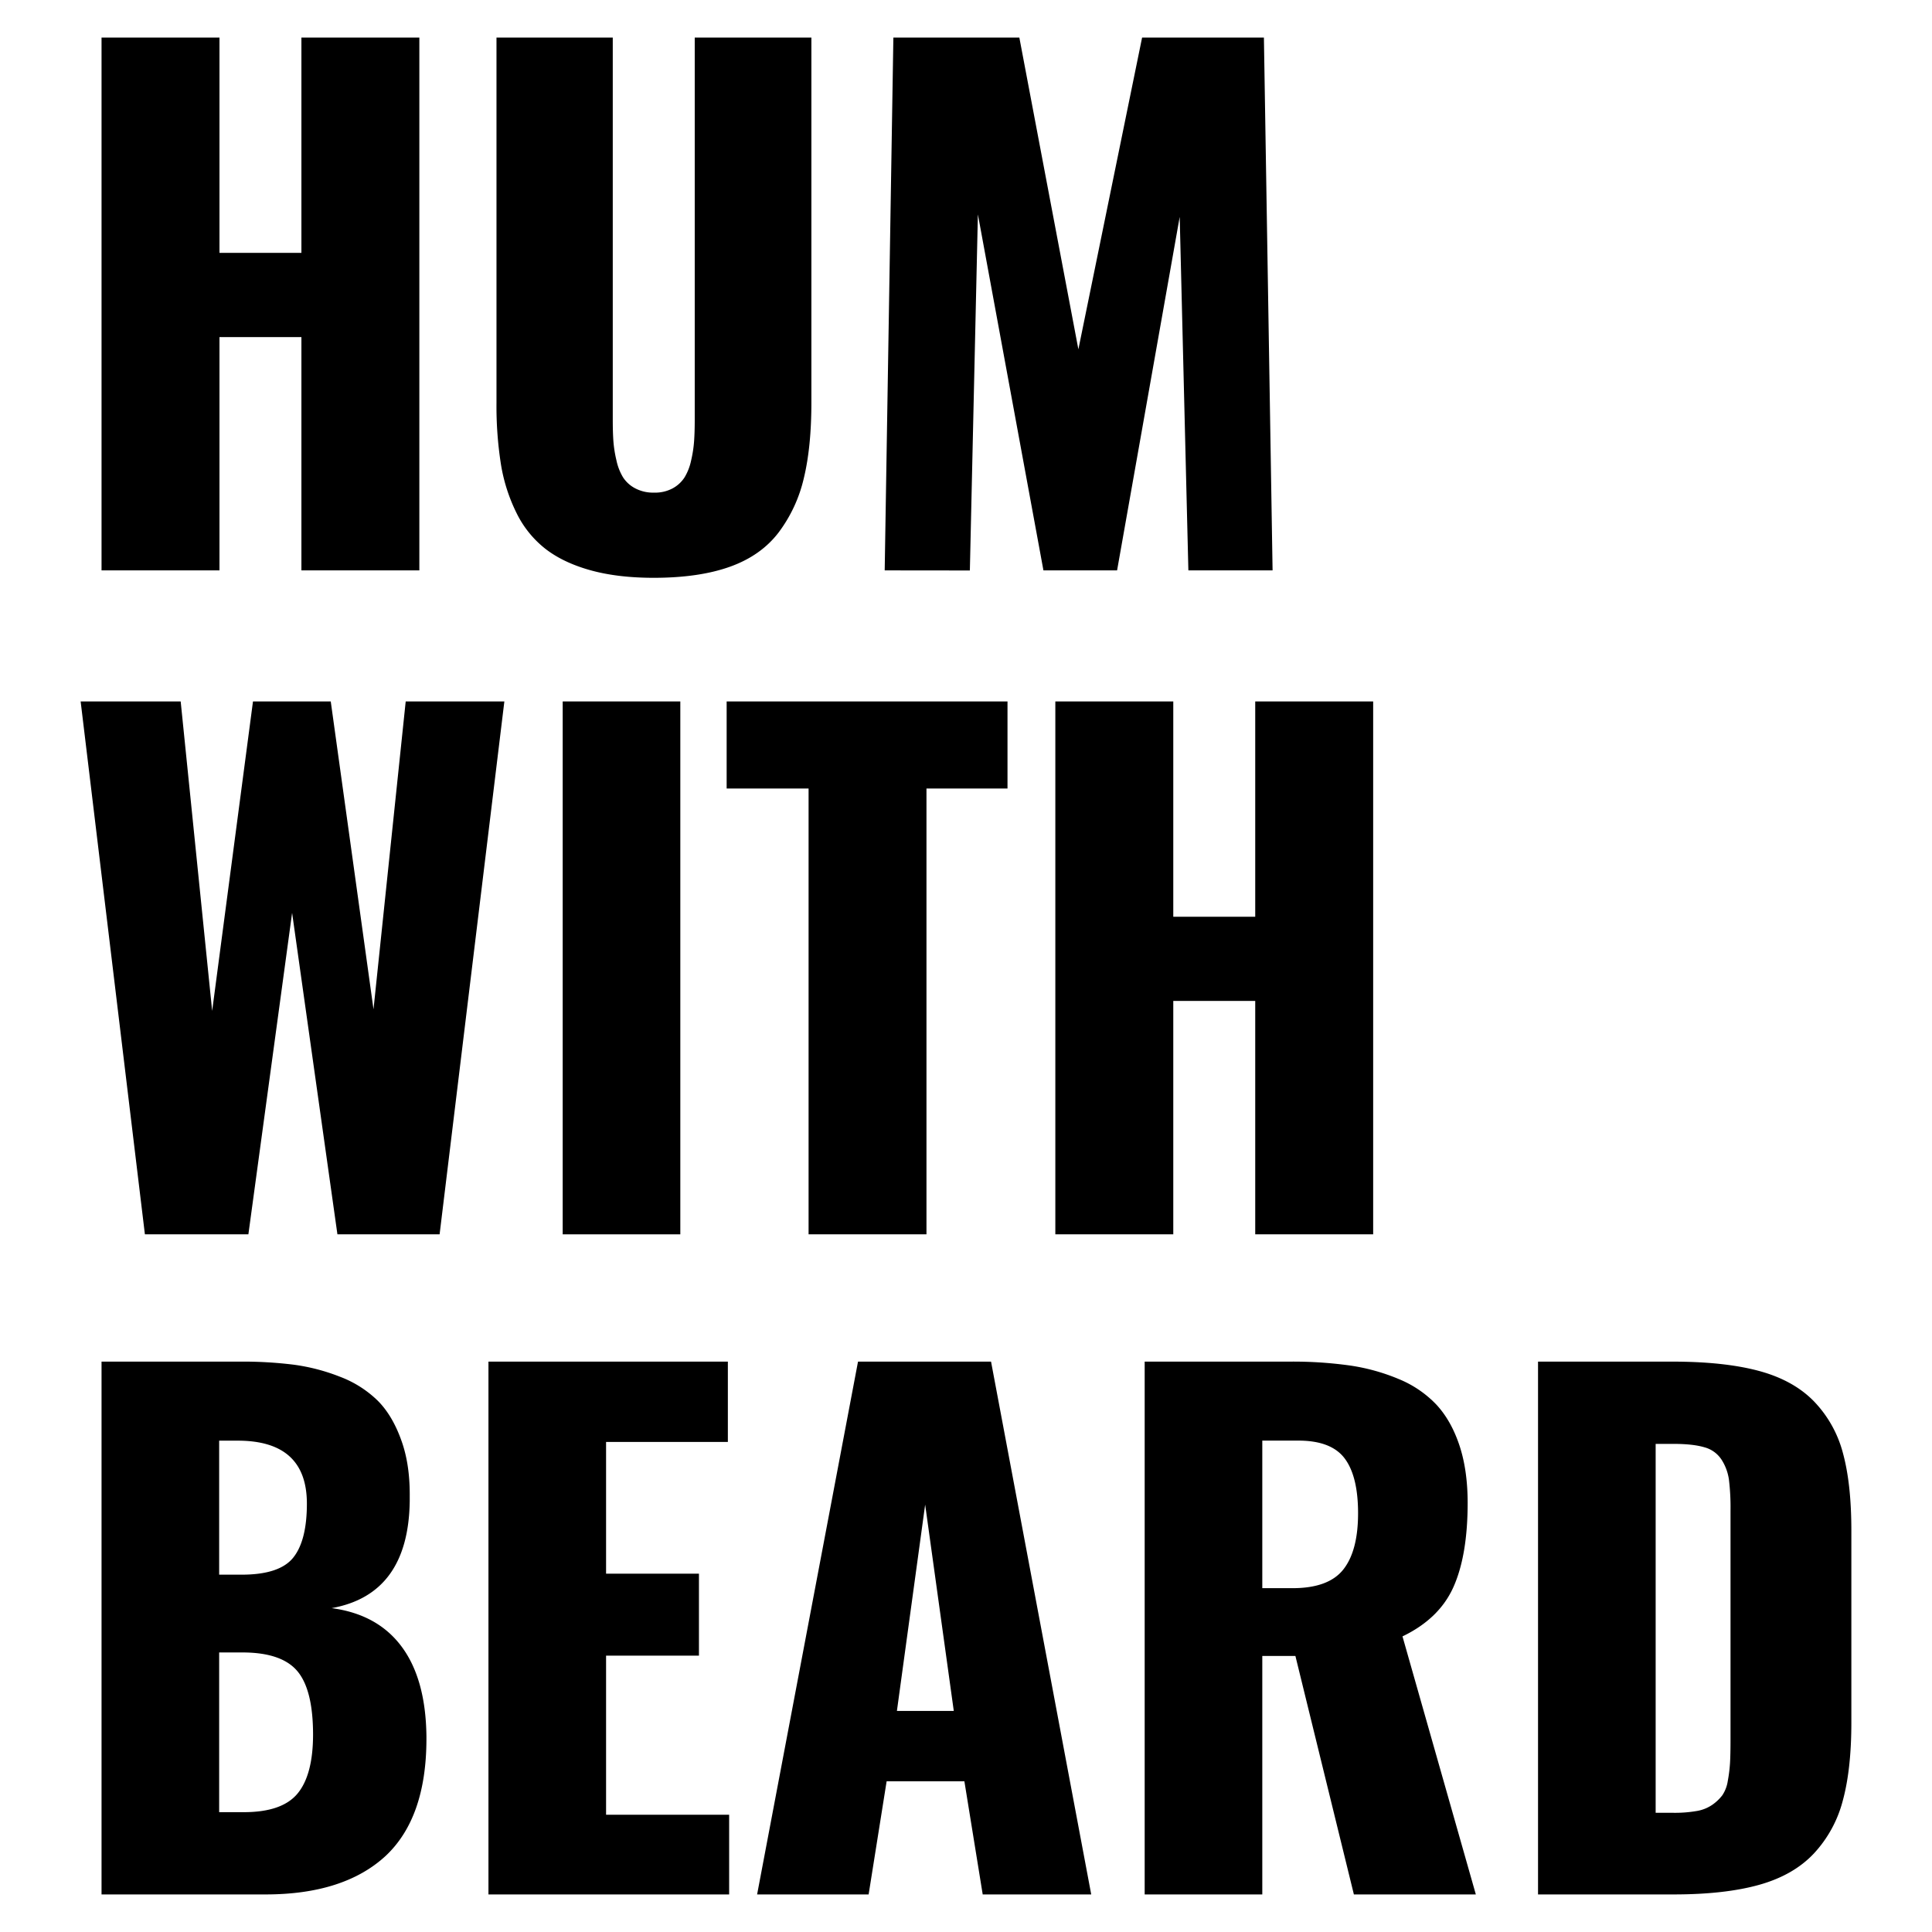
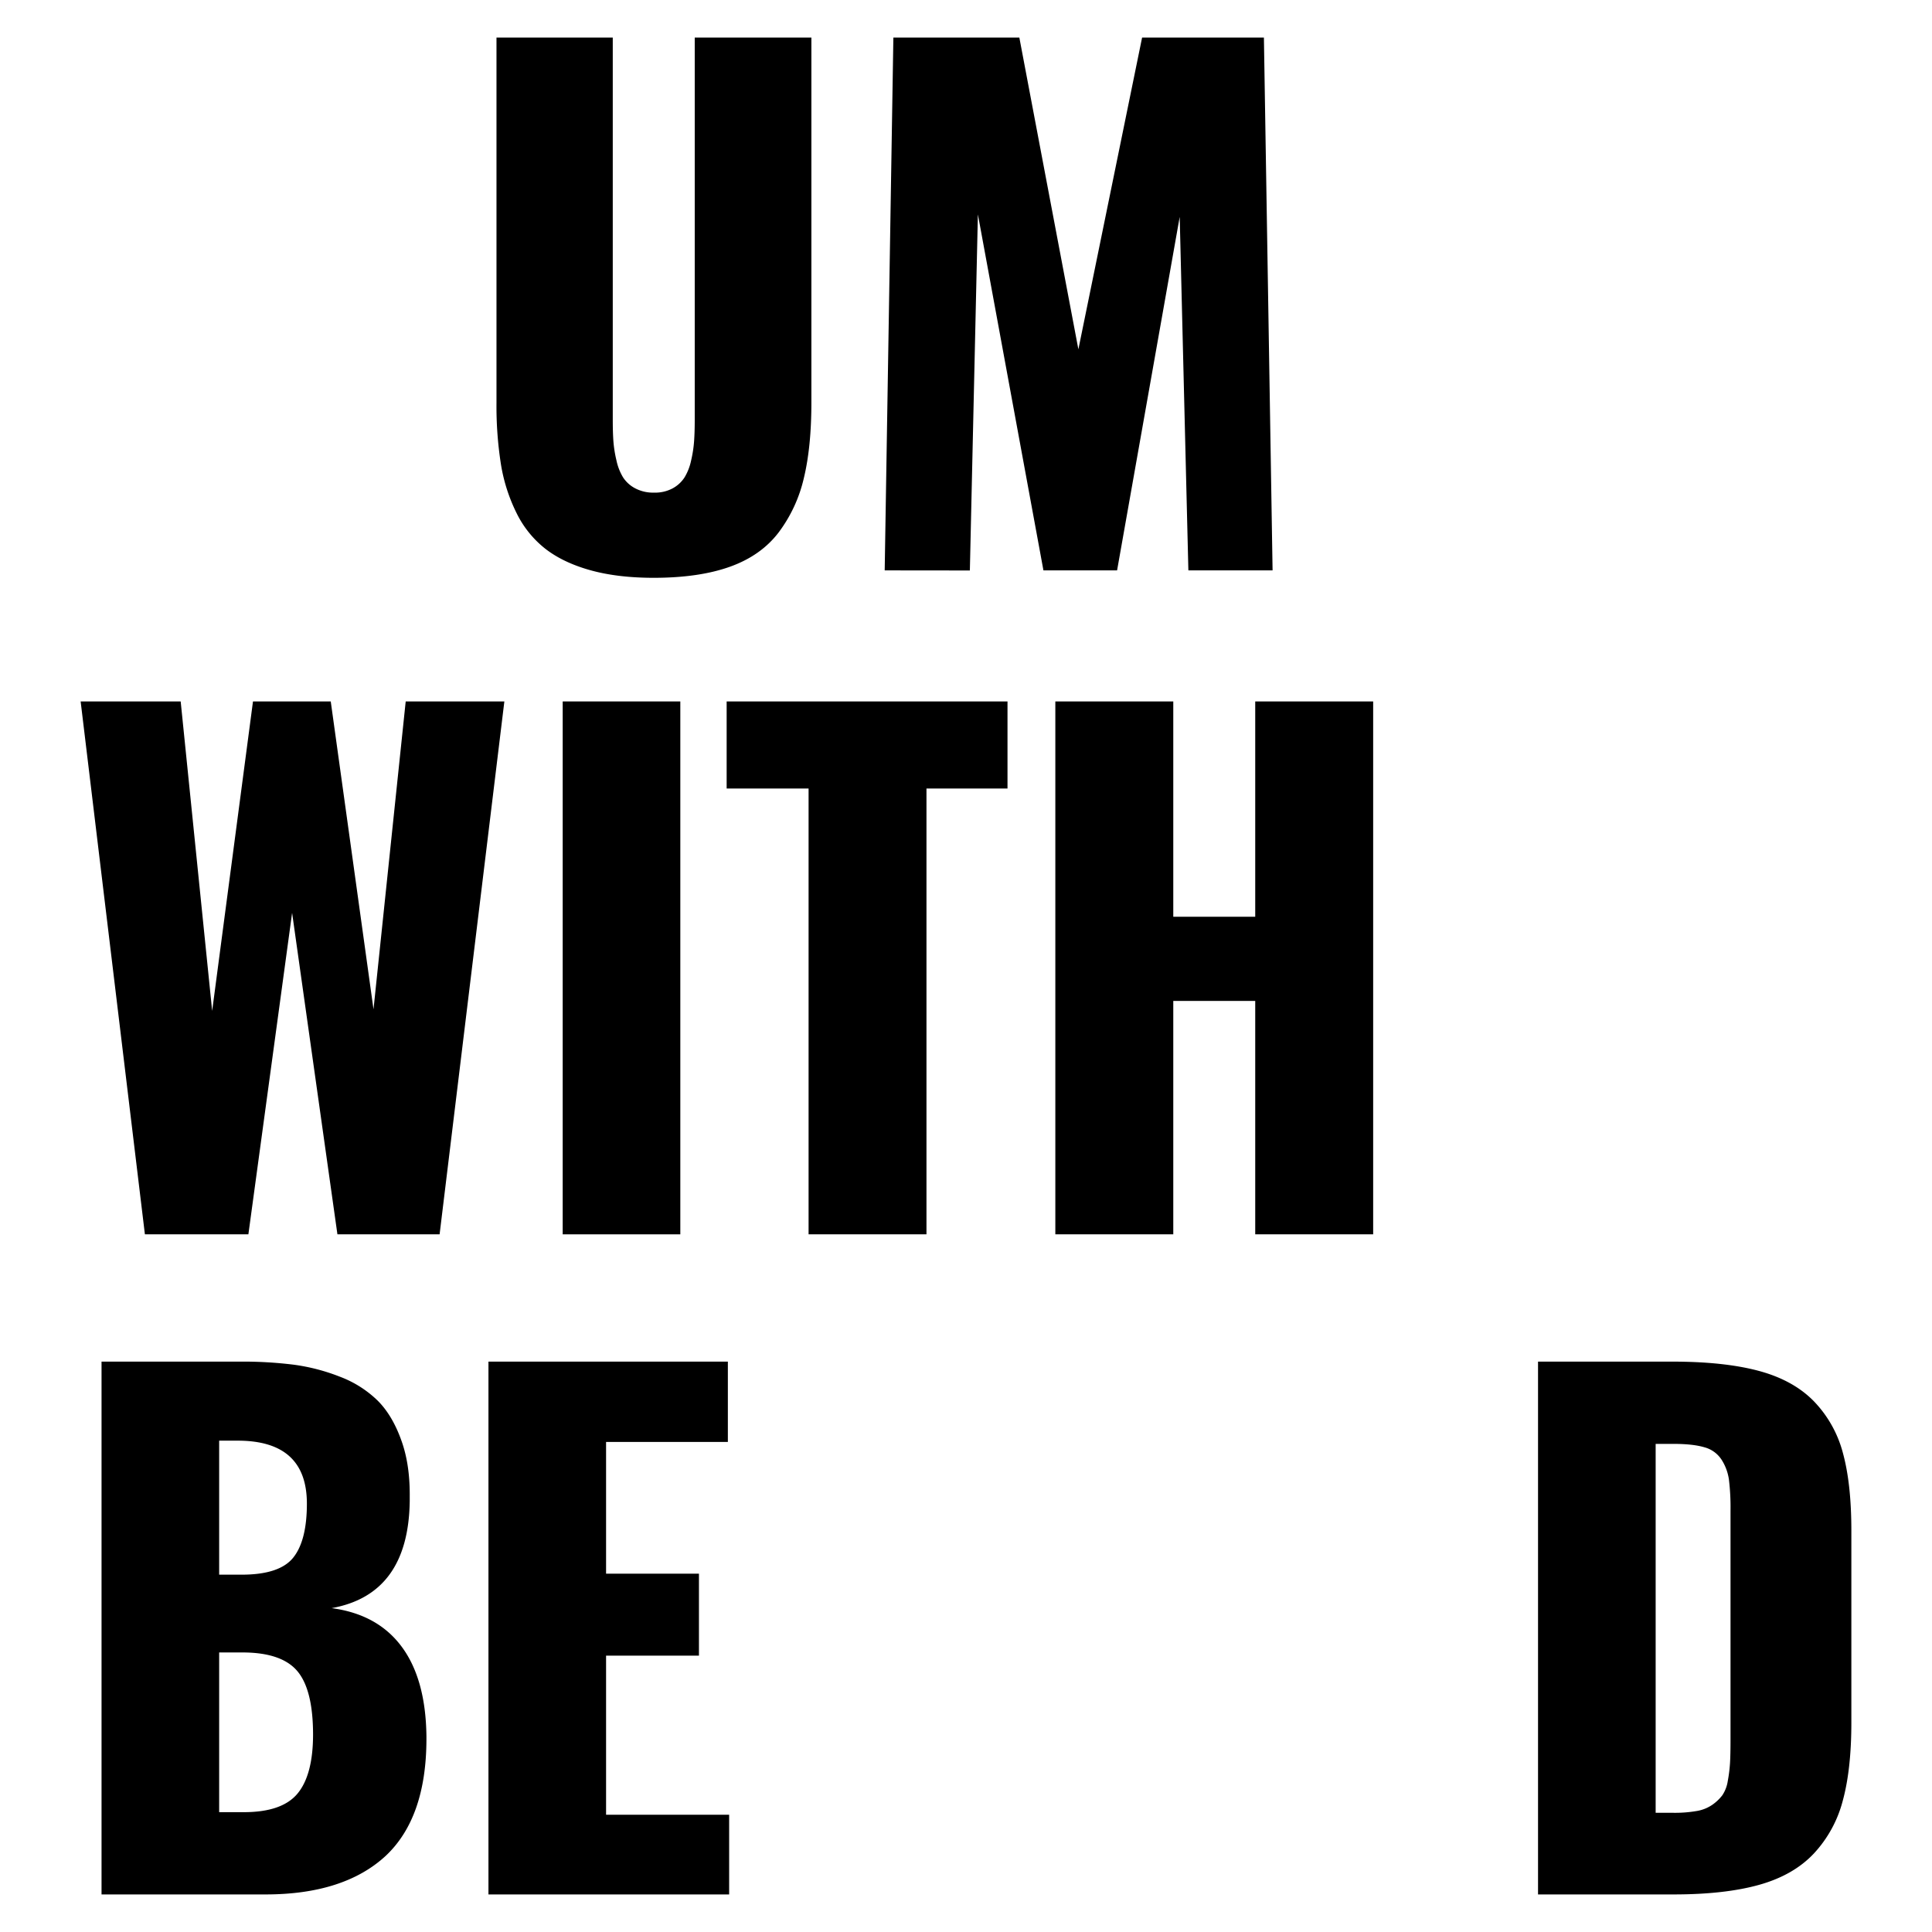
<svg xmlns="http://www.w3.org/2000/svg" id="Слой_1" data-name="Слой 1" viewBox="0 0 1080 1080">
-   <path d="M56.76,318.85V21h65.93V141.36h45.8V21h65.93V318.85H168.49V188.43h-45.8V318.85Z" />
  <path d="M365.57,323q-20.31,0-35.48-4.22t-25.16-11.95a57.58,57.58,0,0,1-16.16-20,95.51,95.51,0,0,1-8.72-27.12,209.85,209.85,0,0,1-2.51-34.58V21h65V234.78q0,7,.36,11.94a68.76,68.76,0,0,0,1.71,10.69,30.52,30.52,0,0,0,3.68,9.43,18,18,0,0,0,6.74,6.11,21.4,21.4,0,0,0,10.51,2.43A20.87,20.87,0,0,0,376,273a18.25,18.25,0,0,0,6.65-6.11,30.27,30.27,0,0,0,3.68-9.43A68.68,68.68,0,0,0,388,246.63q.36-5,.36-11.85V21h65.21V225.08q0,24.78-4.22,42.21a80.74,80.74,0,0,1-14.1,30.36q-9.88,12.94-27.13,19.13T365.57,323Z" />
  <path d="M494.55,318.85,499.4,21h70.42l33,174.26L638.44,21h68.09l4.85,297.85H664.31l-4.85-197.61-35,197.61H583.29l-36.64-199-4.49,199.05Z" />
  <path d="M81,690,45.08,392.11H101l17.6,173,22.82-173h43.47l23.9,172.1,18-172.1h55.15L245.74,690H188.62L163.29,510.31,138.85,690Z" />
  <path d="M314.55,690V392.11H380.3V690Z" />
  <path d="M452,690V440.79h-45.8V392.11h157v48.68H517.9V690Z" />
  <path d="M589.94,690V392.11h65.93V512.47h45.81V392.11h65.93V690H701.68V559.54H655.87V690Z" />
  <path d="M56.76,1059V761.15h77.6a230.45,230.45,0,0,1,29.73,1.71A110.08,110.08,0,0,1,190,769.59,61,61,0,0,1,211.16,783q8.35,8.35,13.38,22.72,4.68,13.29,4.5,30.9v2.52q-.72,52.1-43.66,59.82,25.69,3.4,39.16,21.55t13.84,50.12v2q-.18,43.65-22.82,64.85Q192.21,1059,148.38,1059Zm65.75-178.75h12.57q21.19,0,28.83-9.52t7.64-30.18q0-35.2-38.62-35.21H122.51Zm0,132.76h13.83q21.38,0,30-10.42T175,969.72q0-25.15-8.8-35.57t-30.72-10.42H122.51Z" />
  <path d="M273.05,1059V761.15H406.88v44.91H338.8v73.65h51.92v45.81H338.8v88.93h68.8V1059Z" />
-   <path d="M423.23,1059l56.41-297.85H554l56,297.85H549.34L539.1,995.76H495.63L485.57,1059Zm78.15-102.58h31.79l-16-115.33Z" />
-   <path d="M639.88,1059V761.15h81.2a229.89,229.89,0,0,1,33.42,2.16,111.76,111.76,0,0,1,27.3,7.54,60.91,60.91,0,0,1,21,14.19q8.26,8.81,12.93,22.64T820.43,840q0,29.29-7.91,47.07T784,914.75l41,144.25H756.83L724.14,925.7H705.63V1059Zm65.75-171.2h16.89q20.12,0,28.38-10.42t8.27-31.44q0-20.66-7.46-30.63t-25.78-10h-20.3Z" />
  <path d="M859.77,1059V761.15h74.91q29.28,0,48.59,5.21t30.81,17.07a65.67,65.67,0,0,1,16.17,29q4.66,17.16,4.67,43V962.89q0,26.05-4.76,43.56a68.72,68.72,0,0,1-16.17,29.64q-11.4,12.14-30.54,17.52T935.58,1059Zm65.75-45.63h10.06a71.12,71.12,0,0,0,12.84-1,21.54,21.54,0,0,0,8.8-3.5,25,25,0,0,0,5.57-5.3,19.66,19.66,0,0,0,3.06-8.08,81.41,81.41,0,0,0,1.25-10.06q.27-4.77.27-12.85V844.5a129.61,129.61,0,0,0-.89-17.42,27.86,27.86,0,0,0-4.14-11.14,16.47,16.47,0,0,0-9.61-6.91q-6.37-1.89-17.33-1.89h-9.88Z" />
</svg>